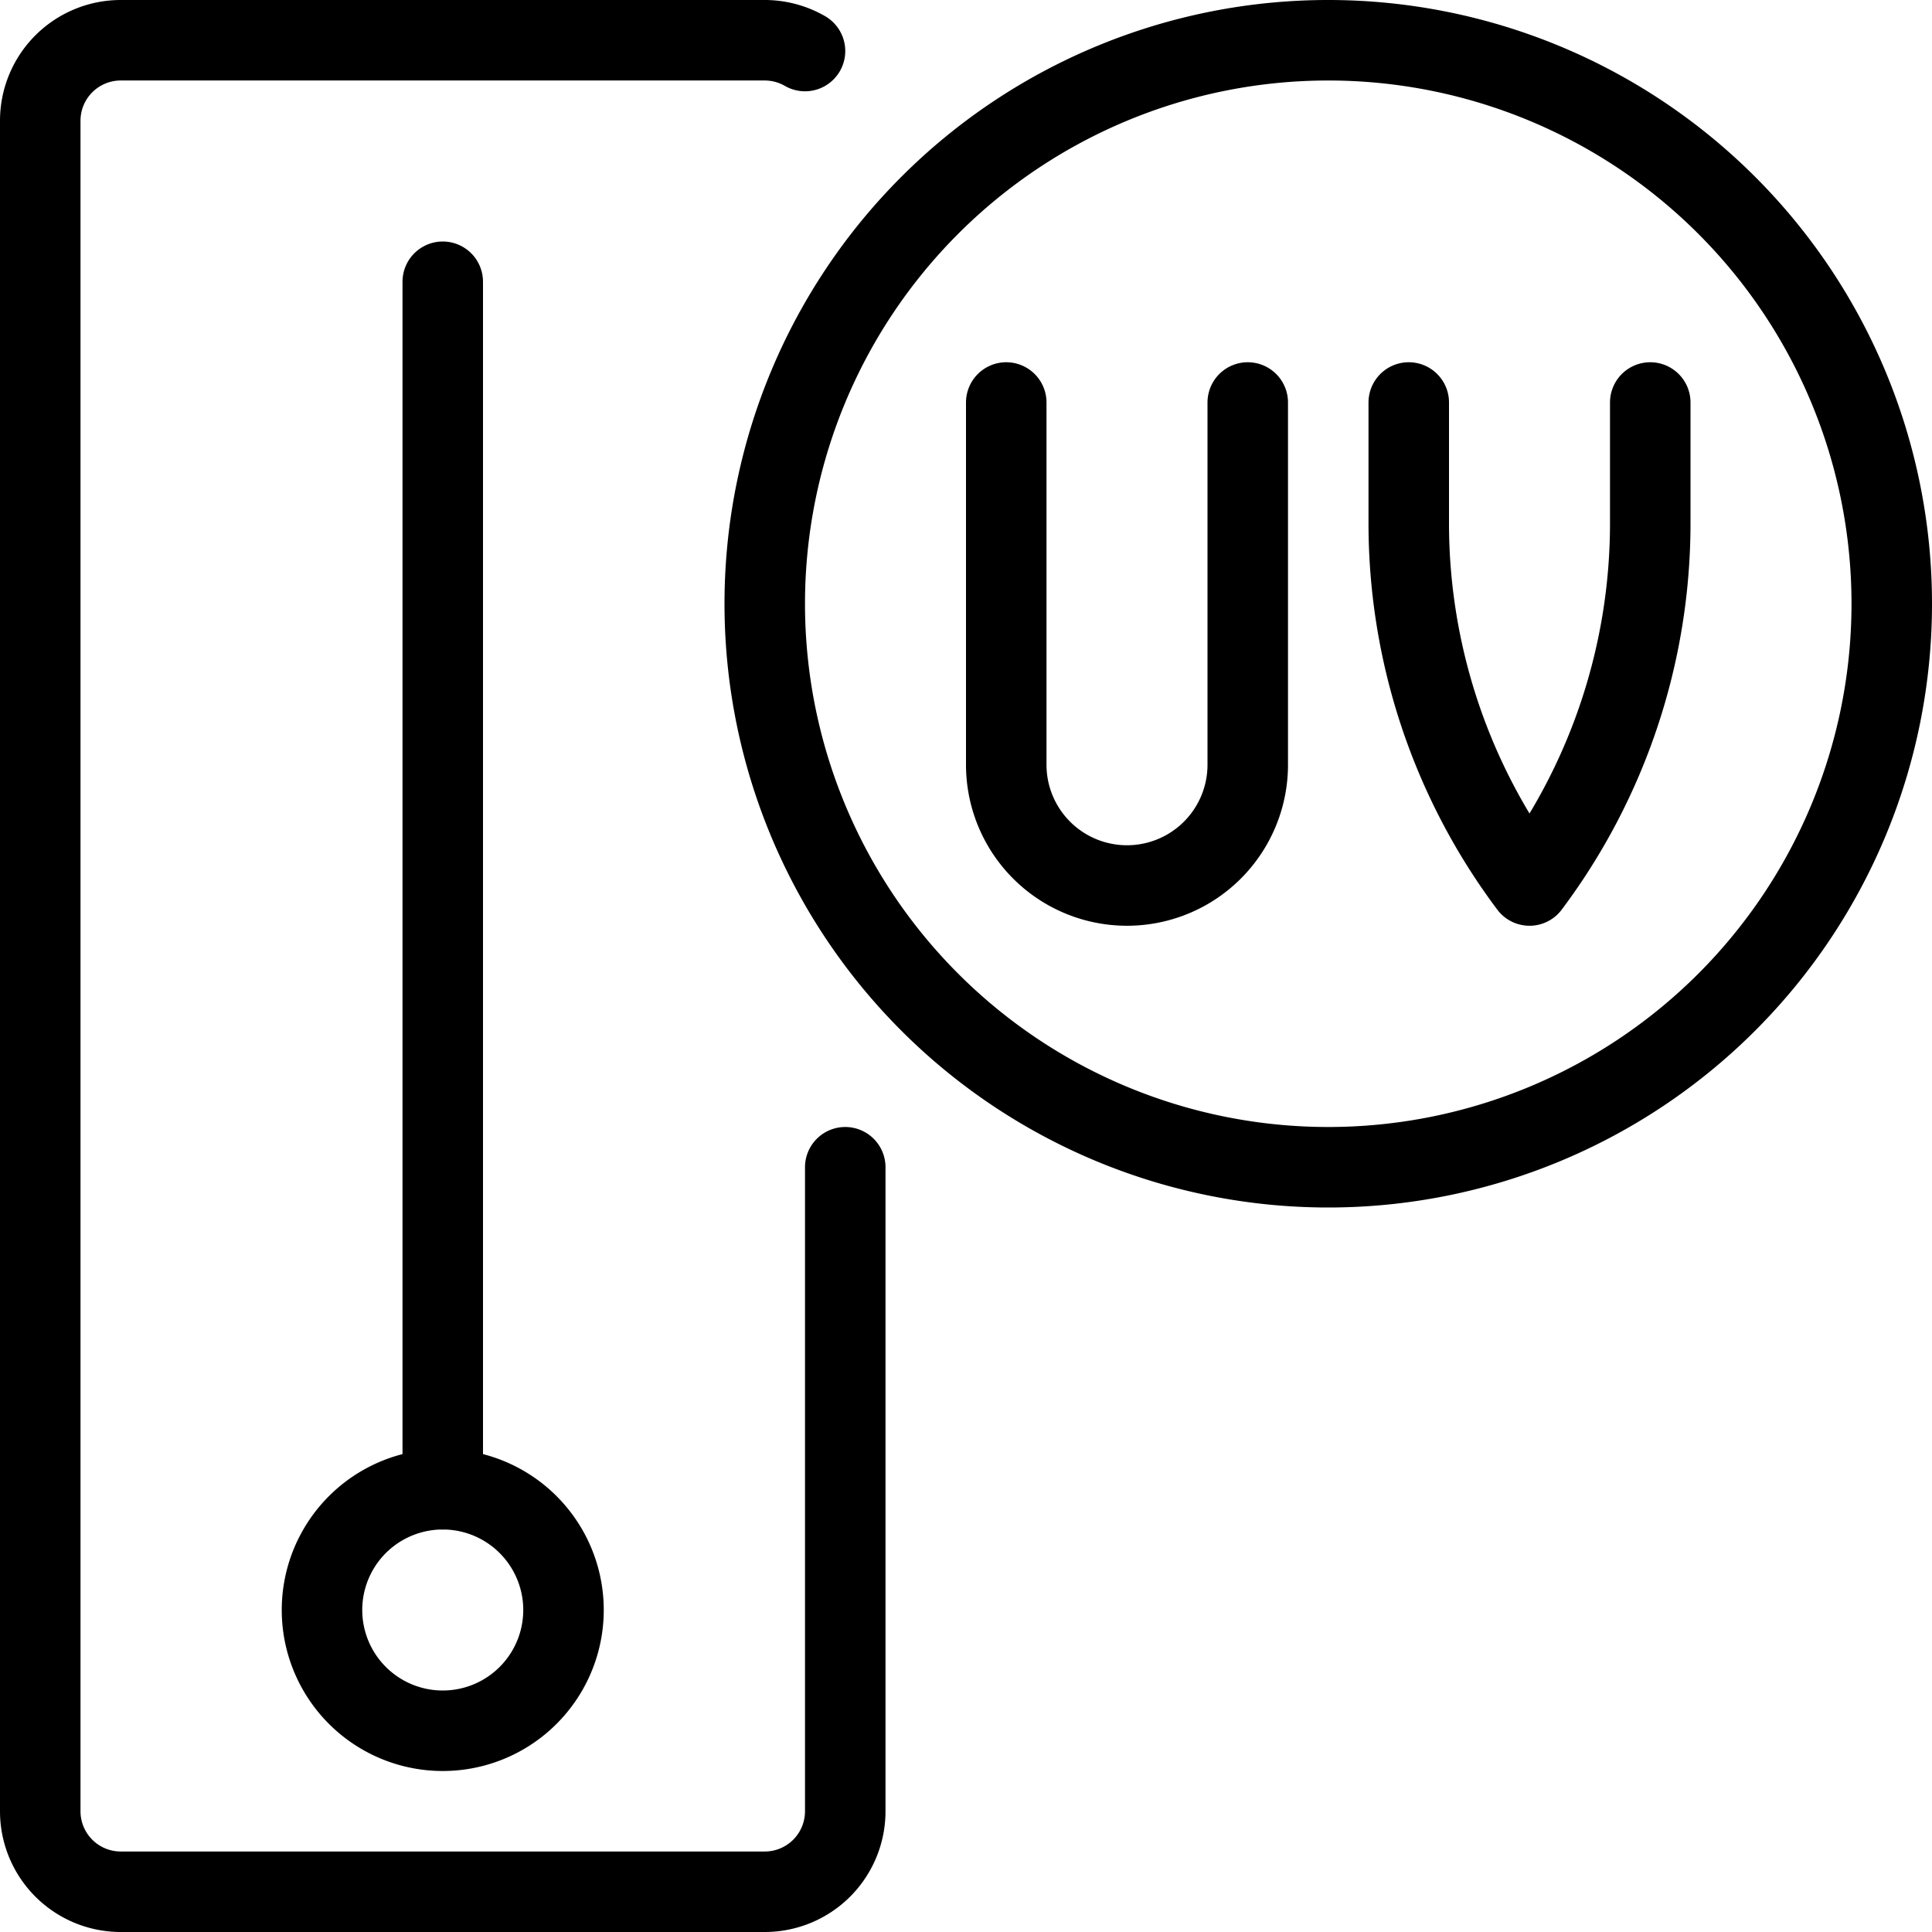
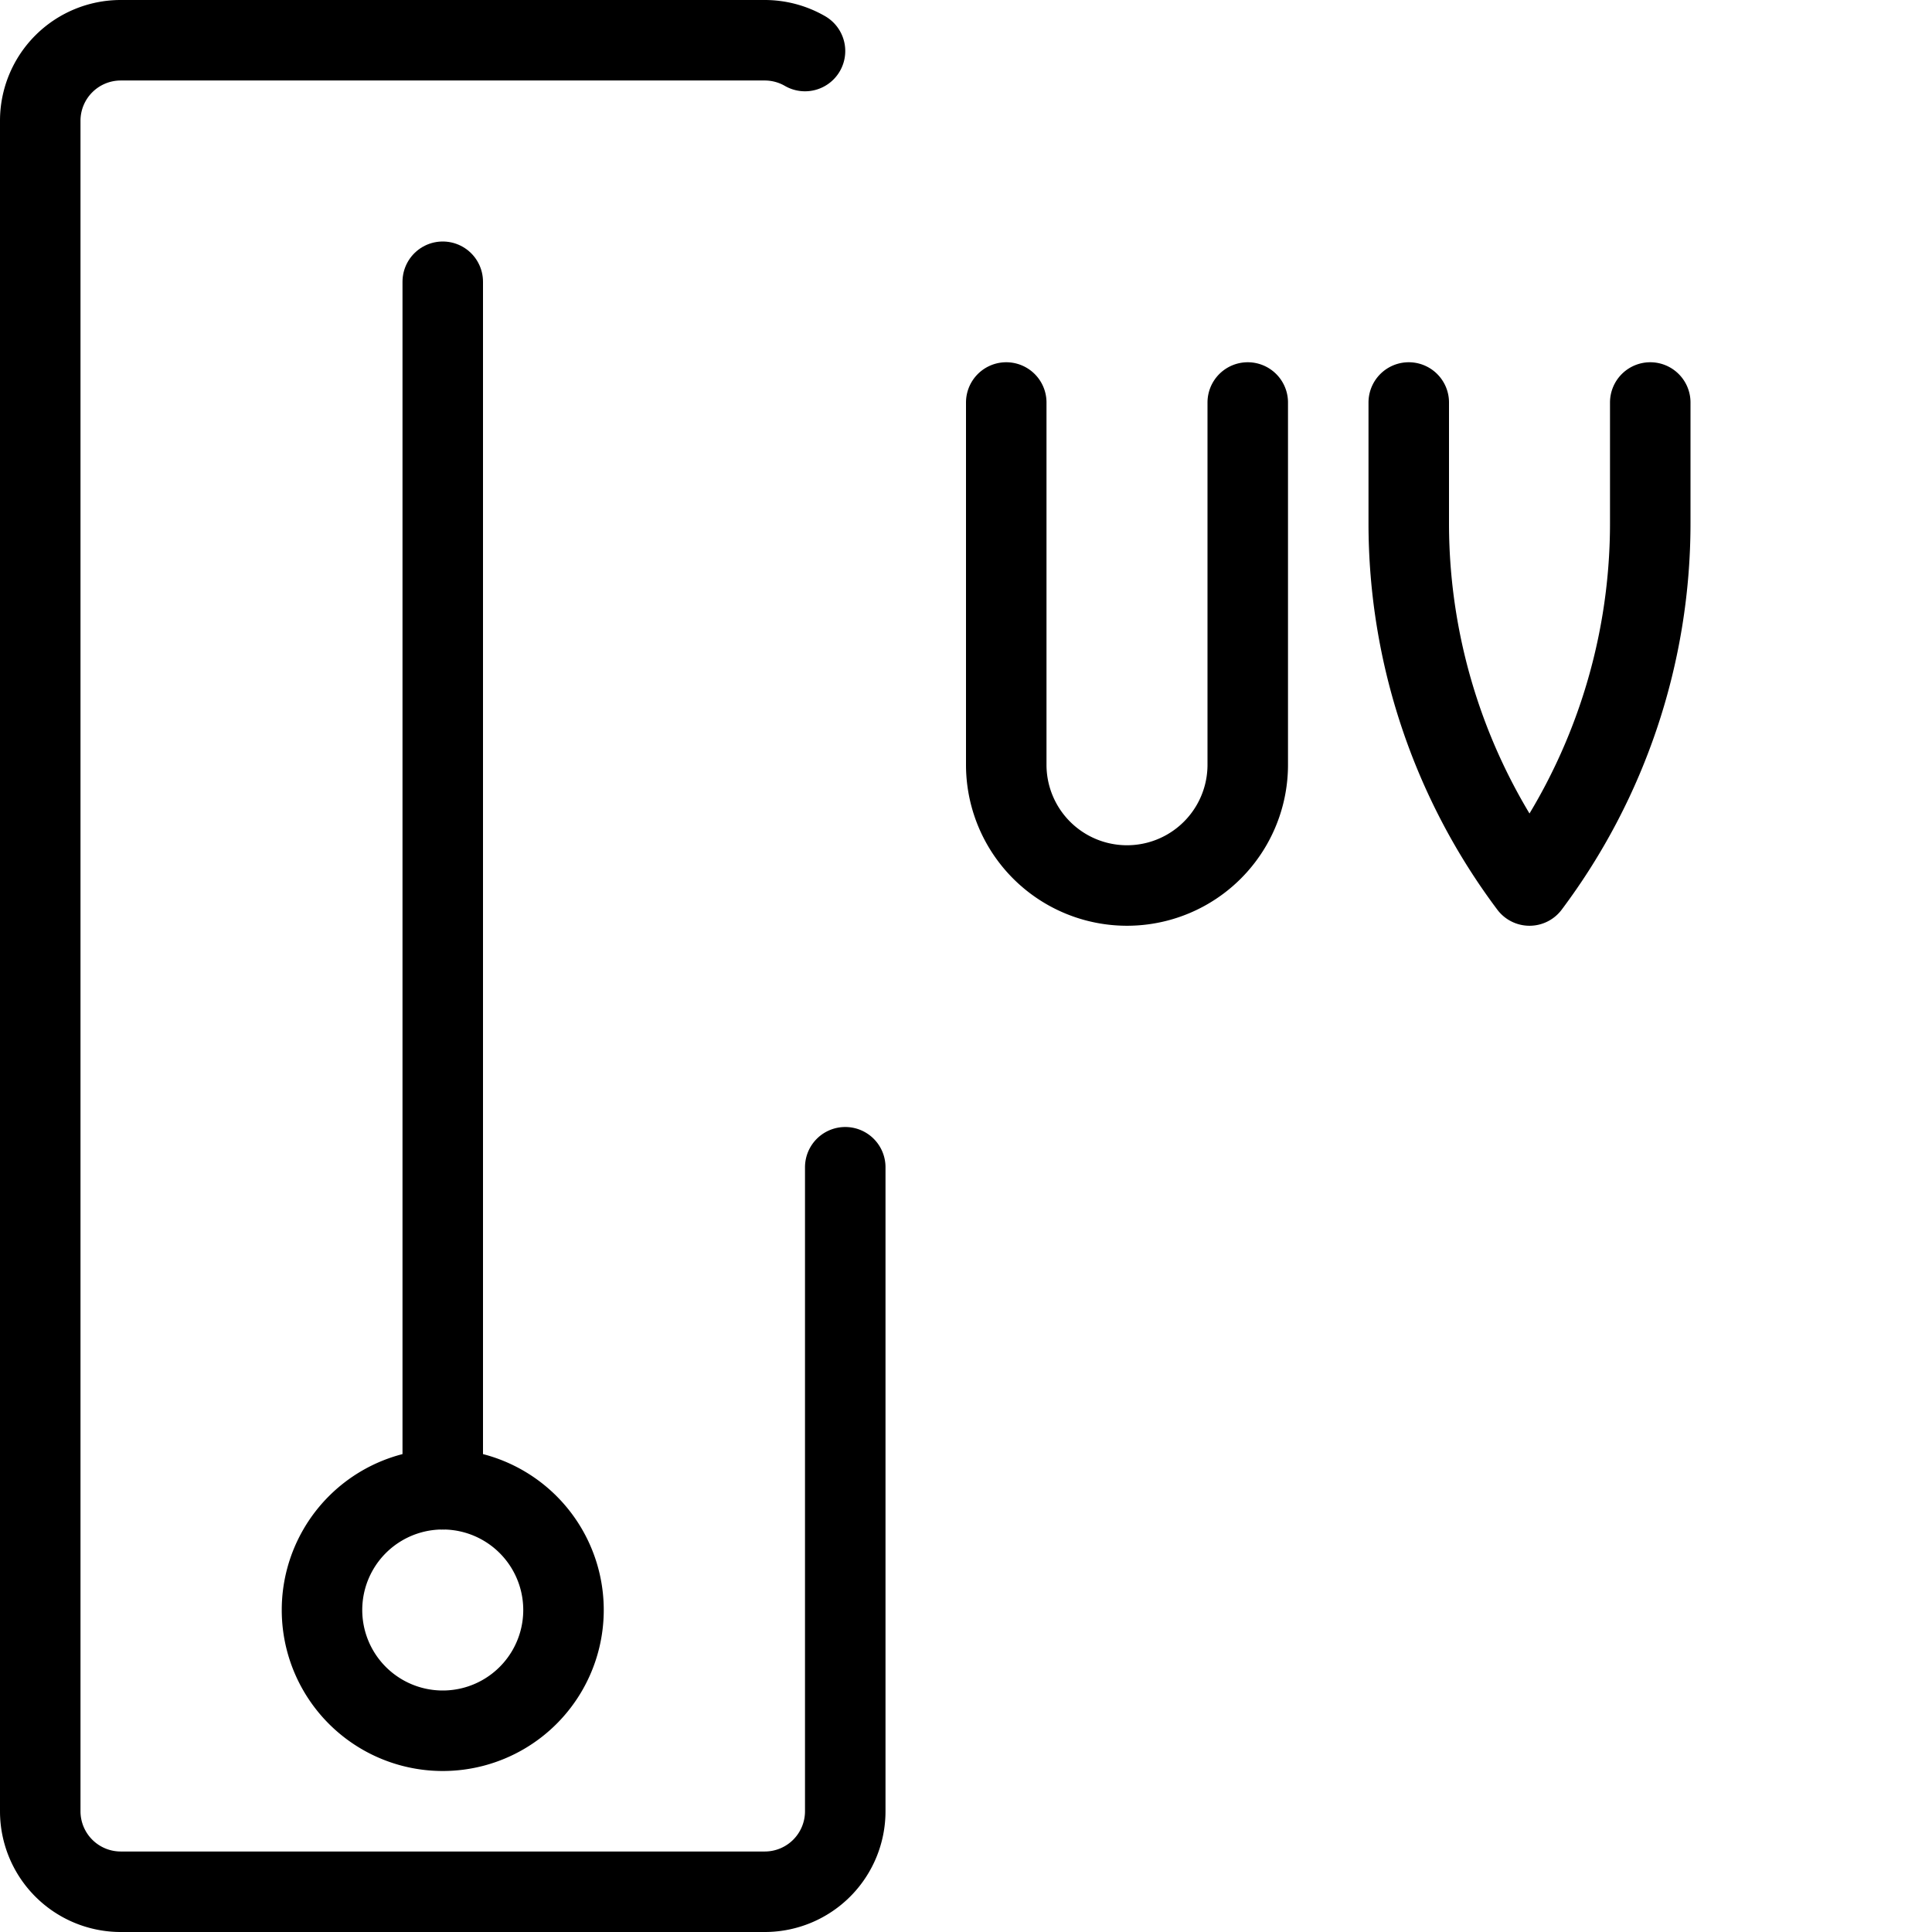
<svg xmlns="http://www.w3.org/2000/svg" viewBox="0 0 24 24">
  <g transform="matrix(1,0,0,1,0,0)">
    <path d="M10,.634A1,1,0,0,0,9.5.5h-8a1,1,0,0,0-1,1v21a1,1,0,0,0,1,1h8a1,1,0,0,0,1-1v-8" fill="none" stroke="#000000" stroke-linecap="round" stroke-linejoin="round" />
    <path d="M4.000 20.000 A1.500 1.500 0 1 0 7.000 20.000 A1.500 1.500 0 1 0 4.000 20.000 Z" fill="none" stroke="#000000" stroke-linecap="round" stroke-linejoin="round" />
    <path d="M5.5 3.5L5.5 18.5" fill="none" stroke="#000000" stroke-linecap="round" stroke-linejoin="round" />
-     <path d="M9.500 7.500 A7.000 7.000 0 1 0 23.500 7.500 A7.000 7.000 0 1 0 9.500 7.500 Z" fill="none" stroke="#000000" stroke-linecap="round" stroke-linejoin="round" />
    <path d="M15.5,5V9.5a1.5,1.5,0,0,1-3,0V5" fill="none" stroke="#000000" stroke-linecap="round" stroke-linejoin="round" />
    <path d="M20.5,5V6.5A7.5,7.5,0,0,1,19,11a7.5,7.5,0,0,1-1.5-4.5V5" fill="none" stroke="#000000" stroke-linecap="round" stroke-linejoin="round" />
  </g>
</svg>